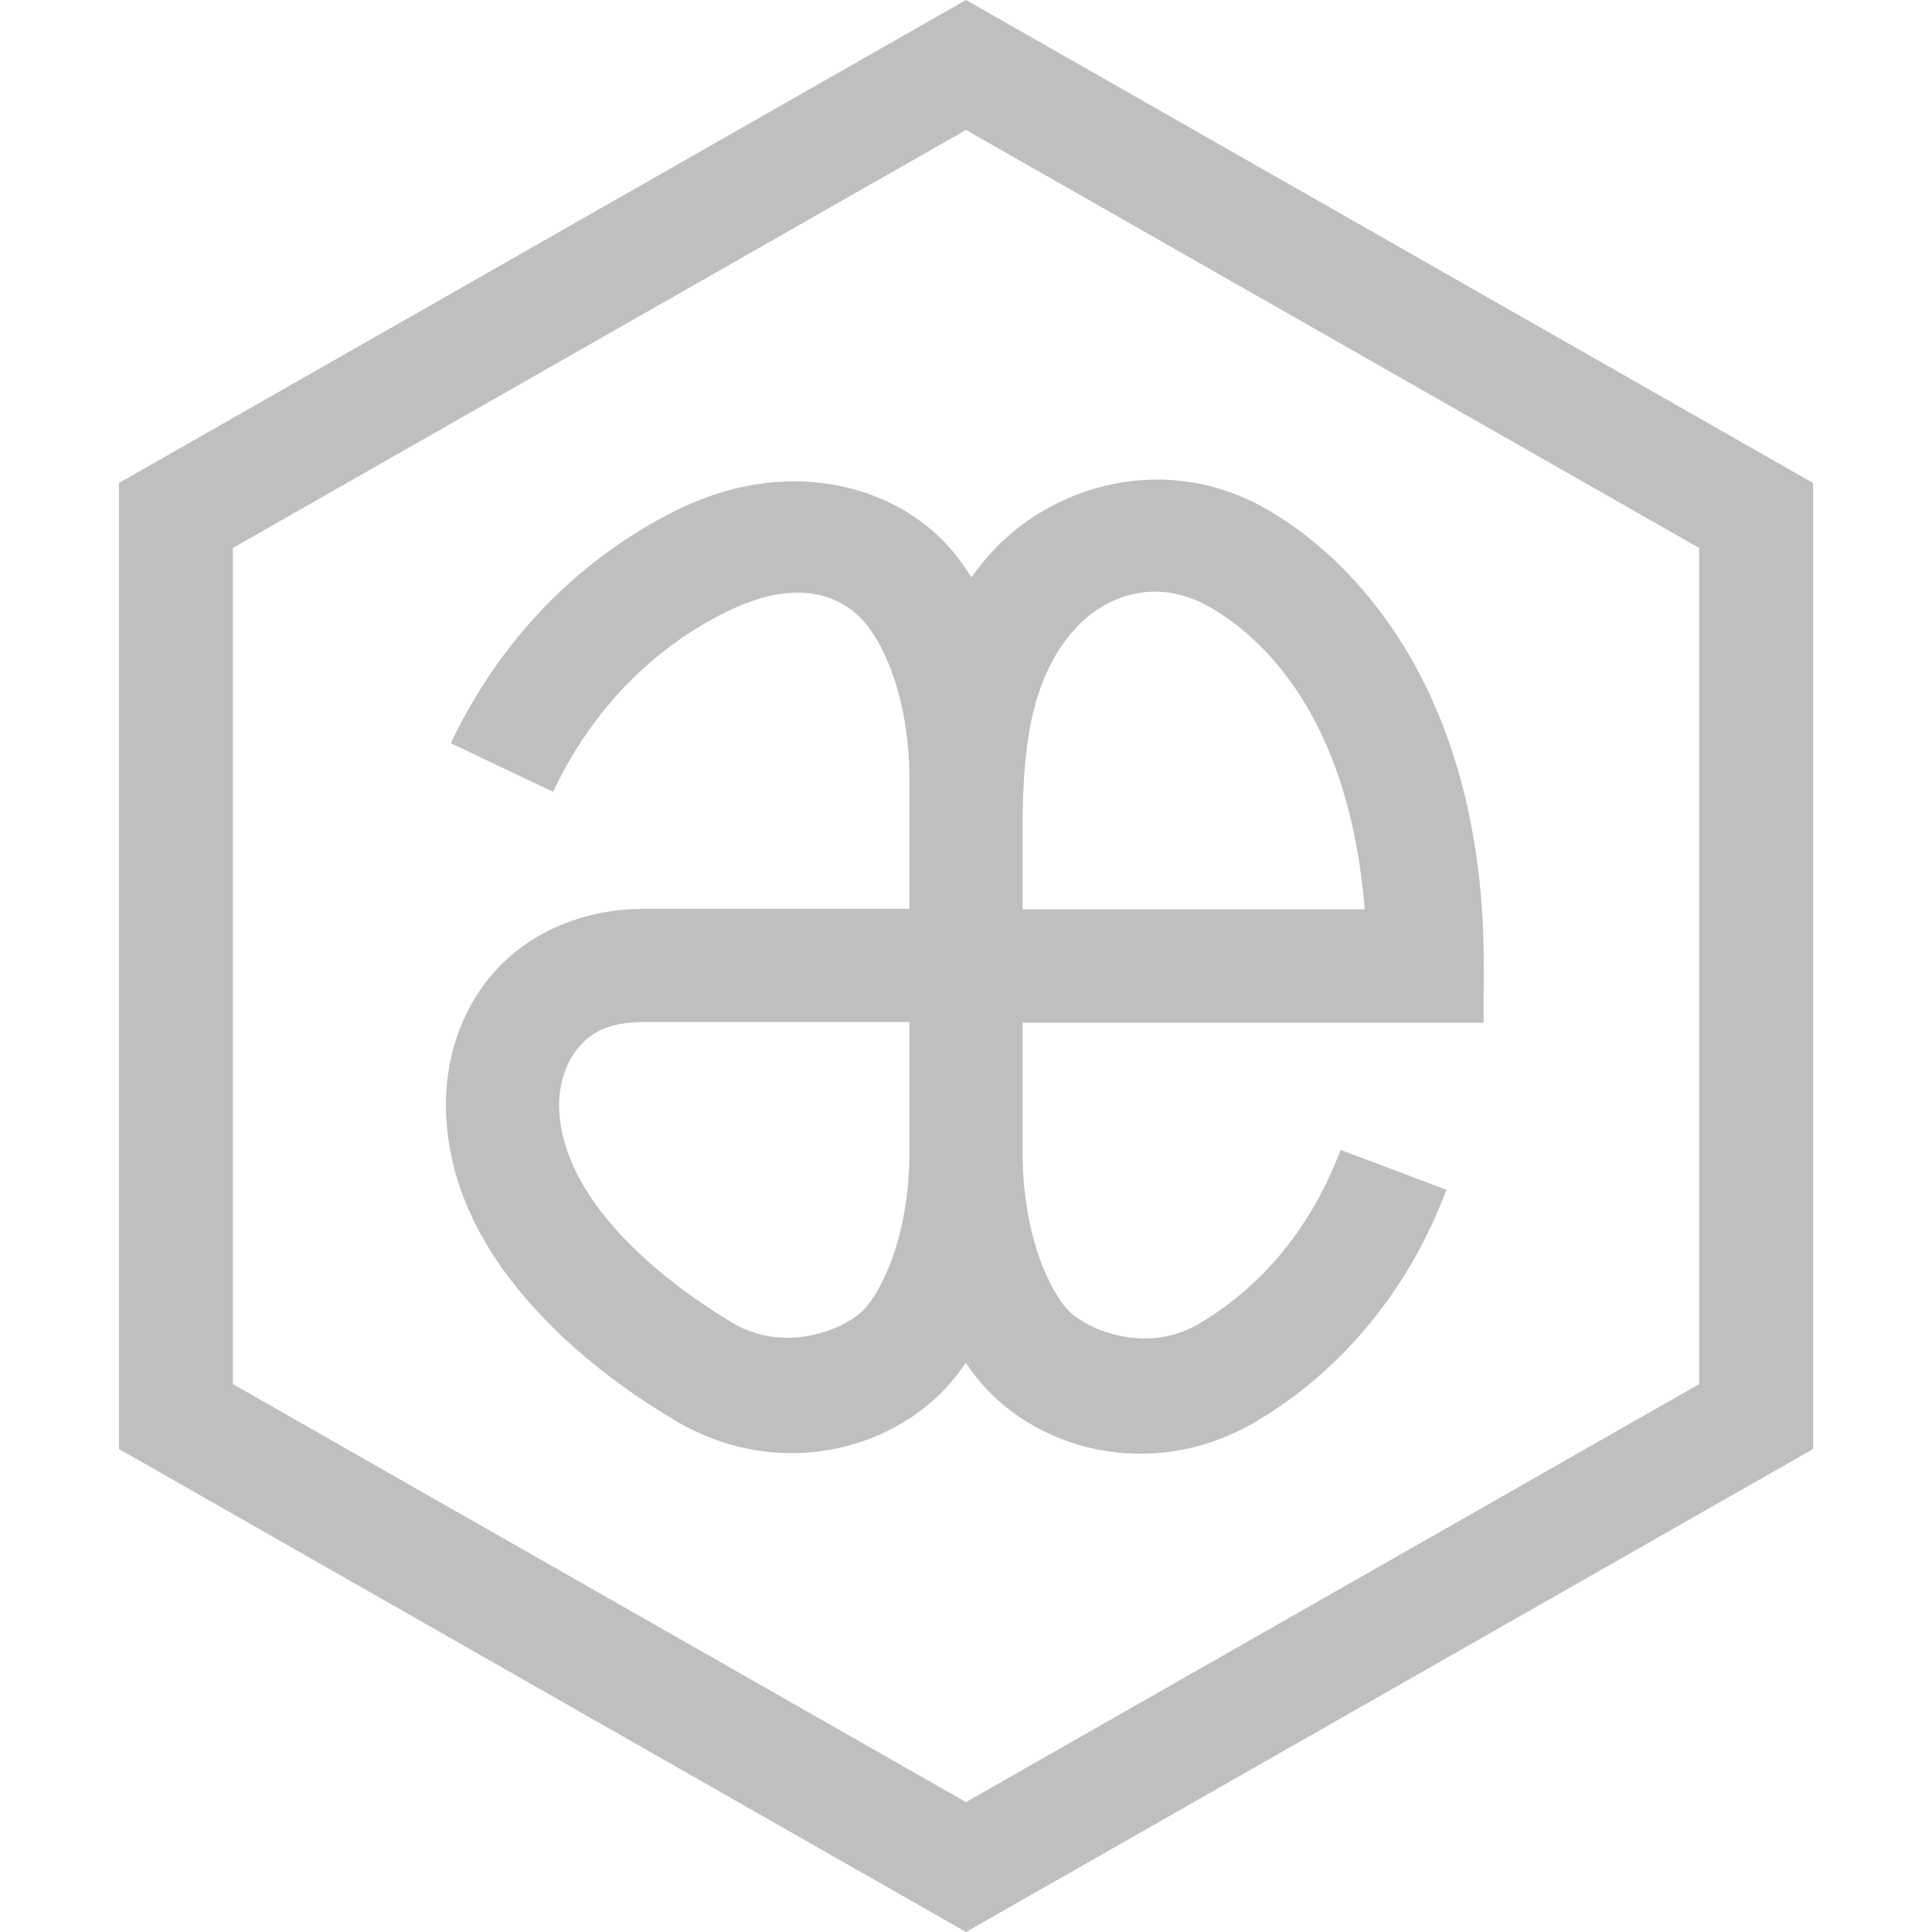
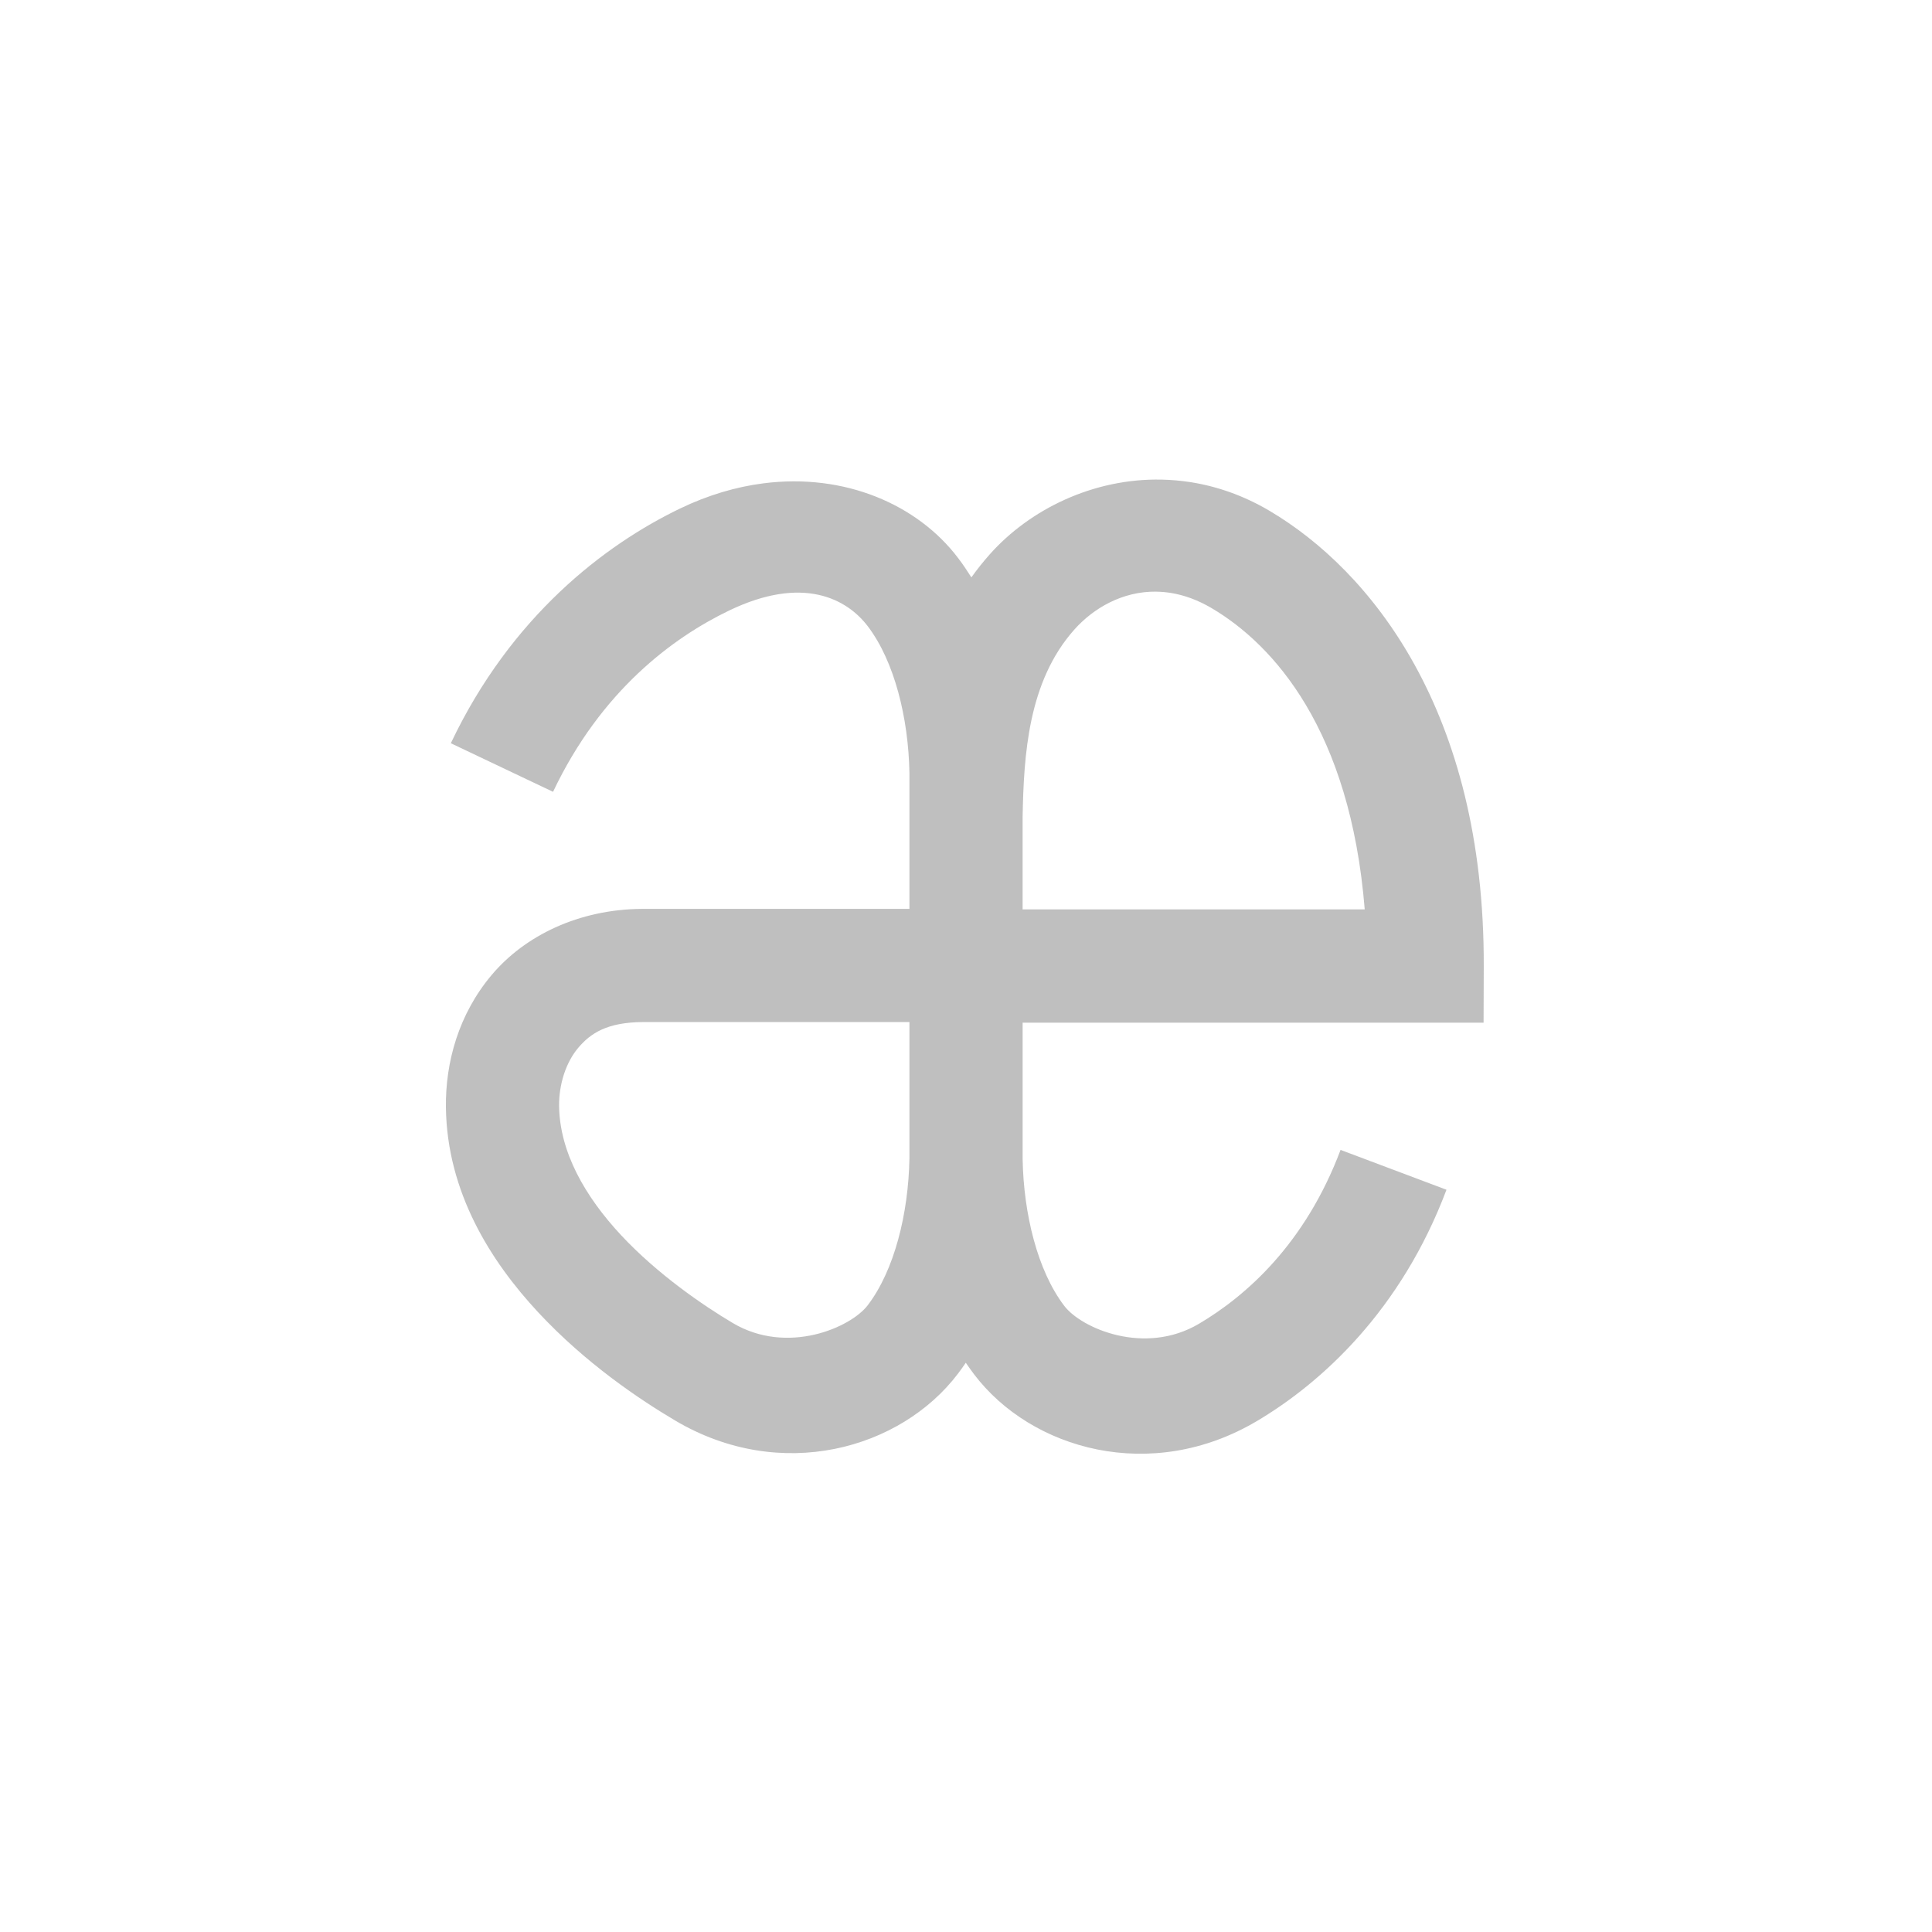
<svg xmlns="http://www.w3.org/2000/svg" width="256" height="256" viewBox="0 0 67.733 67.733" version="1.1" id="svg8">
  <defs id="defs2" />
  <path id="path4384" d="m 40.716,16.814 c -2.388,-0.047 -4.612,1.04 -6.019,2.623 -0.234,0.263 -0.446,0.532 -0.642,0.805 -0.147,-0.233 -0.301,-0.463 -0.471,-0.686 -1.415,-1.863 -3.963,-2.977 -6.82,-2.611 -0.953,0.122 -1.939,0.409 -2.93,0.887 -2.619,1.263 -5.912,3.764 -8.029,8.225 l 3.584,1.703 c 1.684,-3.549 4.206,-5.407 6.168,-6.353 2.598,-1.253 4.14,-0.408 4.867,0.55 0.937,1.234 1.423,3.219 1.459,5.131 v 1.49 0.02 0.018 3.248 h -9.367 -0.008 c -2.227,0.015 -4.113,0.944 -5.269,2.315 -1.157,1.371 -1.628,3.06 -1.606,4.656 0.041,2.959 1.563,5.378 3.236,7.174 1.673,1.797 3.56,3.058 4.805,3.795 3.697,2.188 7.897,1.007 9.91,-1.644 0.096,-0.126 0.186,-0.255 0.275,-0.384 0.093,0.136 0.189,0.271 0.289,0.404 2.013,2.651 6.214,3.833 9.911,1.644 2.274,-1.346 5.06,-3.881 6.652,-8.113 l -3.713,-1.397 c -1.243,3.304 -3.322,5.124 -4.961,6.094 -1.906,1.129 -4.128,0.162 -4.728,-0.629 -0.937,-1.234 -1.421,-3.219 -1.457,-5.131 v -4.795 h 16.16 l 0.006,-1.977 C 52.047,24.9 48.031,19.994 44.512,17.911 43.605,17.374 42.67,17.051 41.748,16.905 41.402,16.851 41.057,16.821 40.716,16.814 Z m -0.184,3.929 c 0.168,0.002 0.34,0.016 0.515,0.044 0.465,0.075 0.948,0.247 1.441,0.539 2.169,1.284 4.85,4.265 5.357,10.555 h -11.994 v -0.02 -3.211 c 0.041,-2.17 0.188,-4.75 1.812,-6.576 0.673,-0.756 1.69,-1.346 2.869,-1.332 z M 22.535,35.831 h 9.348 v 0.02 4.773 c -0.036,1.912 -0.521,3.899 -1.459,5.133 -0.601,0.791 -2.822,1.757 -4.729,0.629 -1.029,-0.609 -2.645,-1.713 -3.922,-3.084 -1.277,-1.371 -2.15,-2.923 -2.172,-4.523 -0.01,-0.749 0.234,-1.527 0.67,-2.043 0.436,-0.517 1.02,-0.896 2.263,-0.904 z" style="color:#000000;font-style:normal;font-variant:normal;font-weight:normal;font-stretch:normal;font-size:medium;line-height:normal;font-family:sans-serif;font-variant-ligatures:normal;font-variant-position:normal;font-variant-caps:normal;font-variant-numeric:normal;font-variant-alternates:normal;font-feature-settings:normal;text-indent:0;text-align:start;text-decoration:none;text-decoration-line:none;text-decoration-style:solid;text-decoration-color:#000000;letter-spacing:normal;word-spacing:normal;text-transform:none;writing-mode:lr-tb;direction:ltr;text-orientation:mixed;dominant-baseline:auto;baseline-shift:baseline;text-anchor:start;white-space:normal;shape-padding:0;clip-rule:nonzero;display:inline;overflow:visible;visibility:visible;opacity:1;isolation:auto;mix-blend-mode:normal;color-interpolation:sRGB;color-interpolation-filters:linearRGB;solid-color:#000000;solid-opacity:1;fill:#808080;fill-opacity:0.502;fill-rule:evenodd;stroke:none;stroke-width:3.969;stroke-linecap:butt;stroke-linejoin:miter;stroke-miterlimit:92;stroke-dasharray:none;stroke-dashoffset:0;stroke-opacity:1;marker:none;color-rendering:auto;image-rendering:auto;shape-rendering:auto;text-rendering:auto;enable-background:accumulate" />
-   <path style="color:#000000;font-style:normal;font-variant:normal;font-weight:normal;font-stretch:normal;font-size:medium;line-height:normal;font-family:sans-serif;font-variant-ligatures:normal;font-variant-position:normal;font-variant-caps:normal;font-variant-numeric:normal;font-variant-alternates:normal;font-feature-settings:normal;text-indent:0;text-align:start;text-decoration:none;text-decoration-line:none;text-decoration-style:solid;text-decoration-color:#000000;letter-spacing:normal;word-spacing:normal;text-transform:none;writing-mode:lr-tb;direction:ltr;text-orientation:mixed;dominant-baseline:auto;baseline-shift:baseline;text-anchor:start;white-space:normal;shape-padding:0;clip-rule:nonzero;display:inline;overflow:visible;visibility:visible;opacity:1;isolation:auto;mix-blend-mode:normal;color-interpolation:sRGB;color-interpolation-filters:linearRGB;solid-color:#000000;solid-opacity:1;fill:#808080;fill-opacity:0.502;fill-rule:evenodd;stroke:none;stroke-width:3.969;stroke-linecap:butt;stroke-linejoin:miter;stroke-miterlimit:92;stroke-dasharray:none;stroke-dashoffset:0;stroke-opacity:1;marker:none;color-rendering:auto;image-rendering:auto;shape-rendering:auto;text-rendering:auto;enable-background:accumulate" d="M 33.866,-6.6e-4 4.17,16.933 V 50.8 L 33.866,67.733 63.564,50.8 V 16.933 l -0.997,-0.568 z m 0,4.556 25.705,14.656 v 29.313 L 33.866,63.179 8.163,48.524 v -29.313 z" id="path4352" />
</svg>